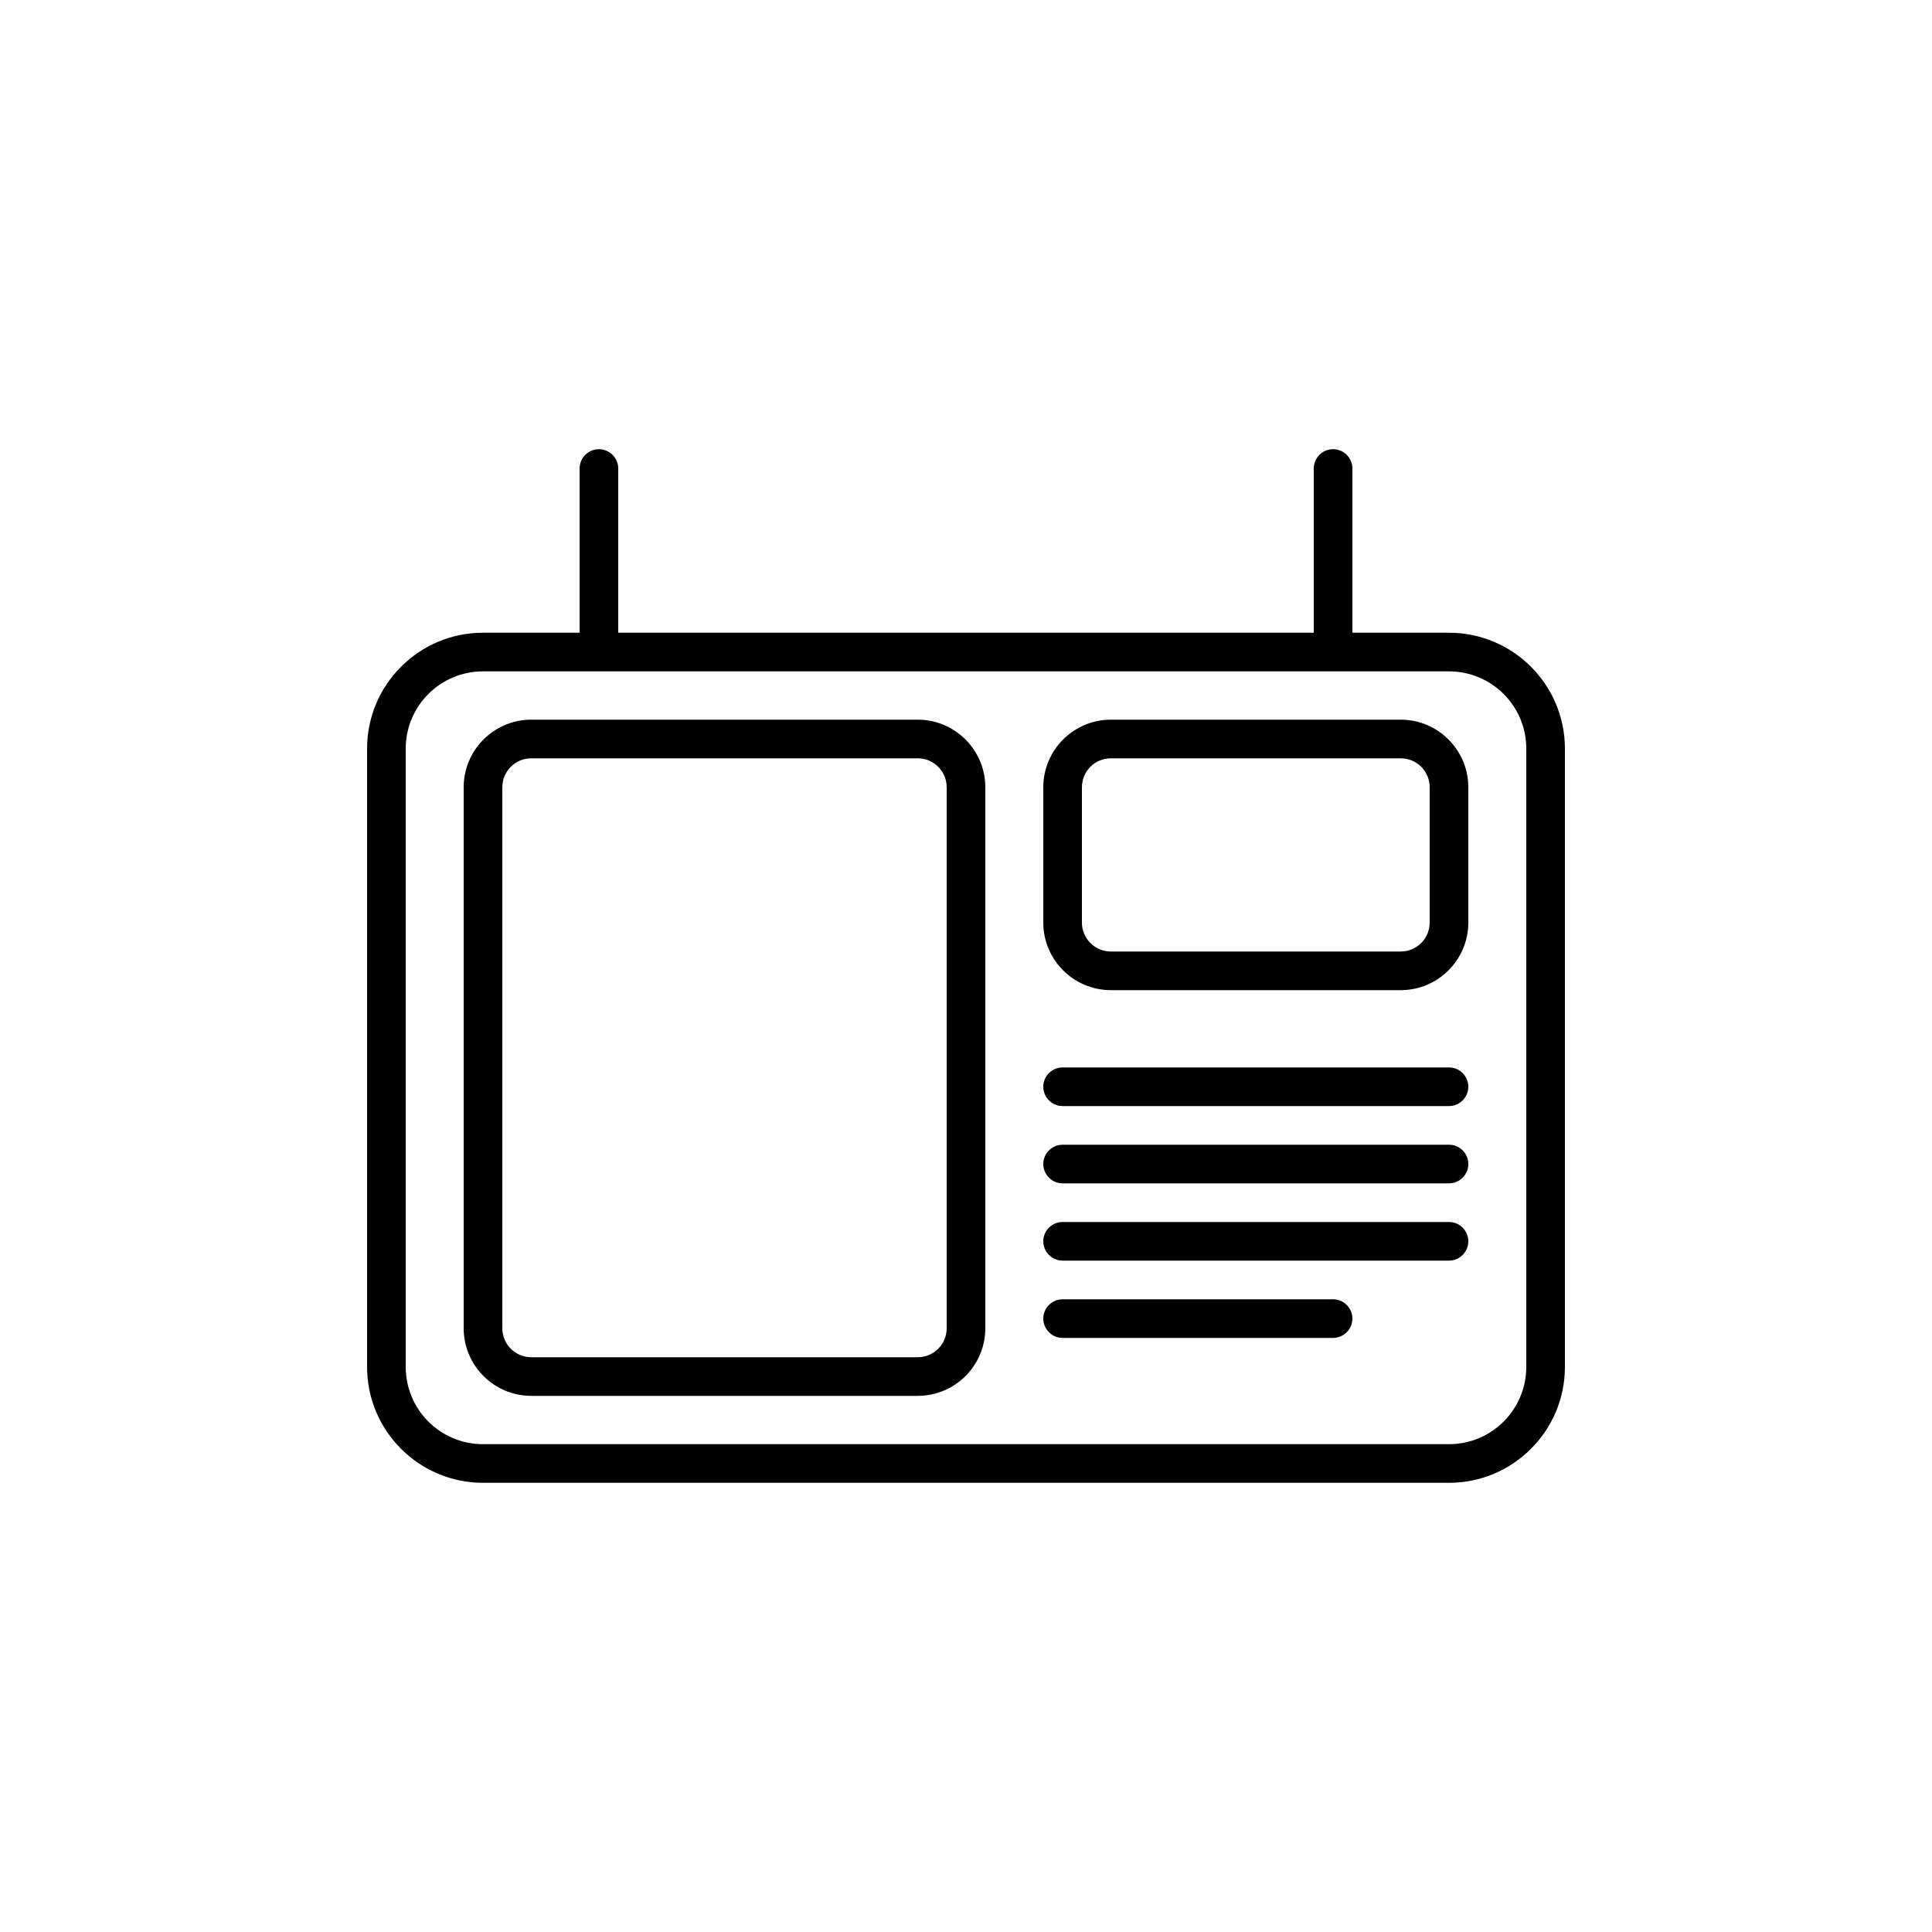
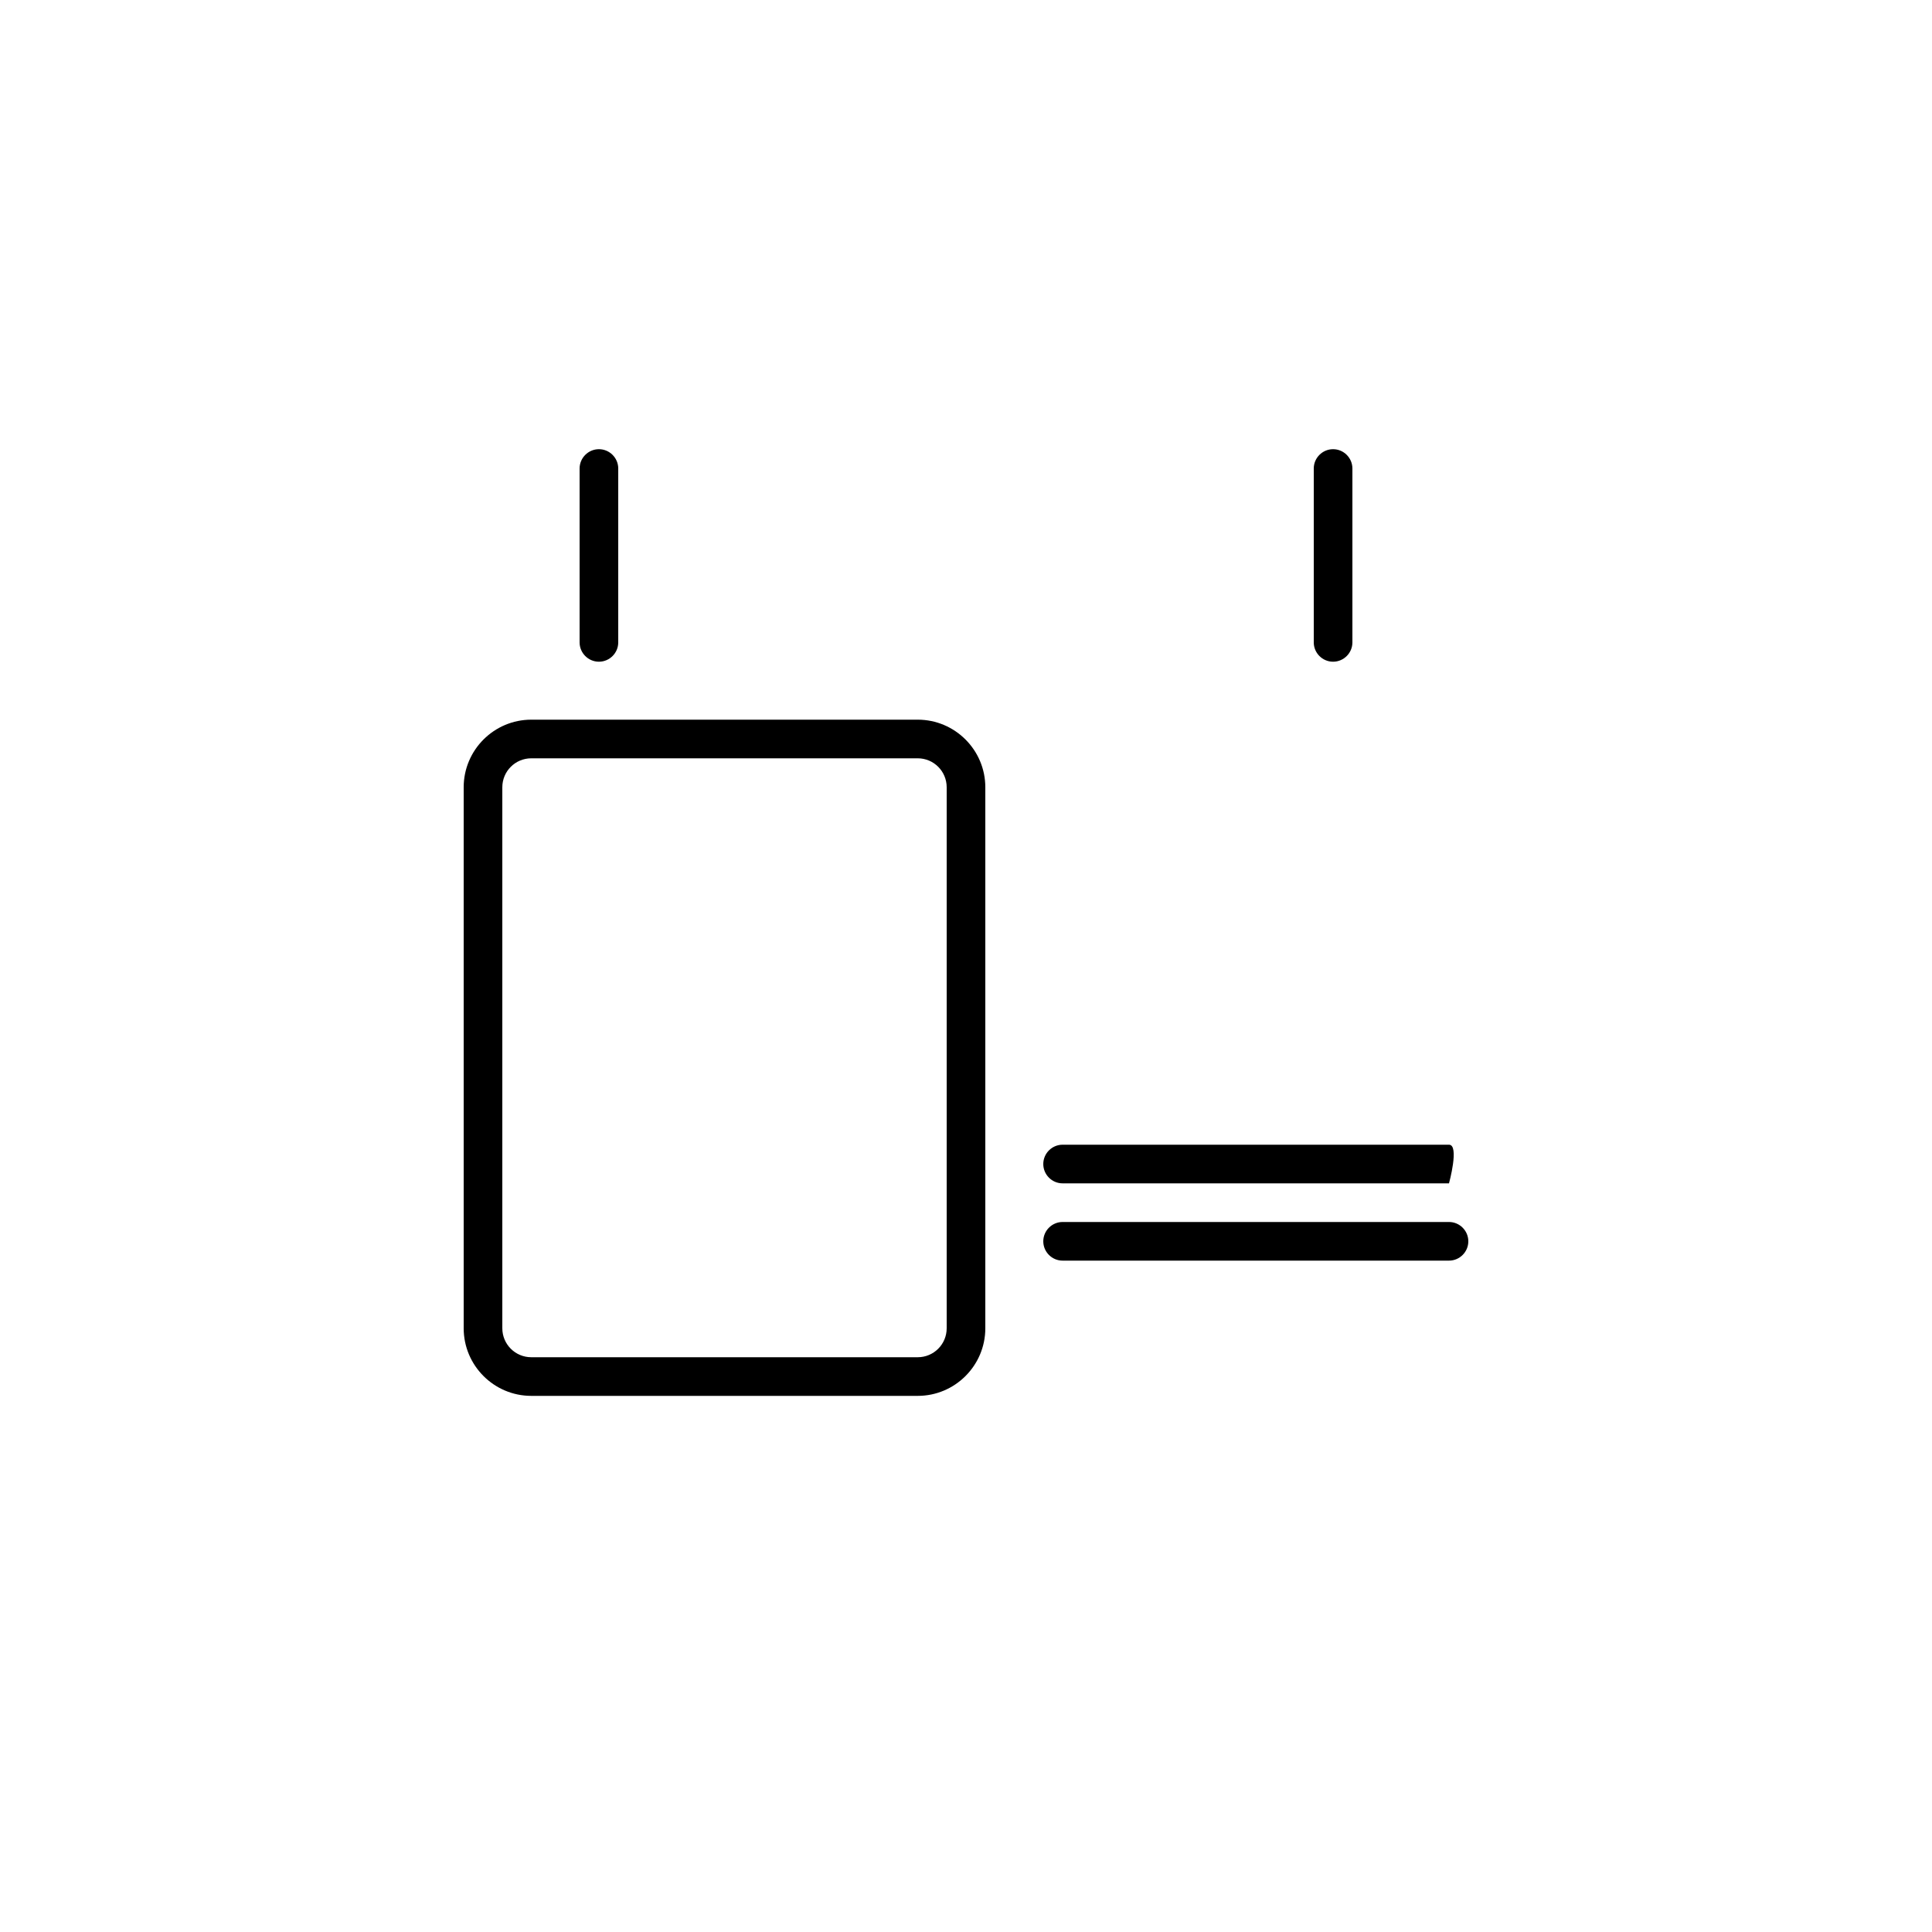
<svg xmlns="http://www.w3.org/2000/svg" version="1.1" id="Livello_1" x="0px" y="0px" viewBox="0 0 1000 1000" style="enable-background:new 0 0 1000 1000;" xml:space="preserve">
  <style type="text/css">
	.st0{fill:none;stroke:#000000;stroke-width:20;stroke-linecap:round;stroke-miterlimit:10;}
	.st1{fill:#FFFFFF;}
	.st2{fill:none;}
	.st3{fill:none;stroke:#000000;stroke-width:20;stroke-miterlimit:10;}
</style>
  <g>
-     <path d="M750,327.5H250c-33.1,0-60,26.9-60,60v320c0,33.1,26.9,60,60,60h500c33.1,0,60-26.9,60-60v-320   C810,354.4,783.1,327.5,750,327.5z M790,707.5c0,22.1-17.9,40-40,40H250c-22.1,0-40-17.9-40-40v-320c0-22.1,17.9-40,40-40h500   c22.1,0,40,17.9,40,40V707.5z" />
    <path d="M310,232.5c-5.5,0-10,4.5-10,10v90c0,5.5,4.5,10,10,10c5.5,0,10-4.5,10-10v-90C320,237,315.5,232.5,310,232.5z" />
    <path d="M690,232.5c-5.5,0-10,4.5-10,10v90c0,5.5,4.5,10,10,10c5.5,0,10-4.5,10-10v-90C700,237,695.5,232.5,690,232.5z" />
-     <path d="M750,552.5H550c-5.5,0-10,4.5-10,10s4.5,10,10,10h200c5.5,0,10-4.5,10-10S755.5,552.5,750,552.5z" />
-     <path d="M750,592.5H550c-5.5,0-10,4.5-10,10s4.5,10,10,10h200c5.5,0,10-4.5,10-10S755.5,592.5,750,592.5z" />
+     <path d="M750,592.5H550c-5.5,0-10,4.5-10,10s4.5,10,10,10h200S755.5,592.5,750,592.5z" />
    <path d="M750,632.5H550c-5.5,0-10,4.5-10,10s4.5,10,10,10h200c5.5,0,10-4.5,10-10S755.5,632.5,750,632.5z" />
-     <path d="M690,672.5H550c-5.5,0-10,4.5-10,10s4.5,10,10,10h140c5.5,0,10-4.5,10-10S695.5,672.5,690,672.5z" />
-     <path d="M725,372.5H575c-19.3,0-35,15.7-35,35v70c0,19.3,15.7,35,35,35h150c19.3,0,35-15.7,35-35v-70   C760,388.2,744.3,372.5,725,372.5z M740,477.5c0,8.3-6.7,15-15,15H575c-8.3,0-15-6.7-15-15v-70c0-8.3,6.7-15,15-15h150   c8.3,0,15,6.7,15,15V477.5z" />
    <path d="M475,372.5H275c-19.3,0-35,15.7-35,35v280c0,19.3,15.7,35,35,35h200c19.3,0,35-15.7,35-35v-280   C510,388.2,494.3,372.5,475,372.5z M490,687.5c0,8.3-6.7,15-15,15H275c-8.3,0-15-6.7-15-15v-280c0-8.3,6.7-15,15-15h200   c8.3,0,15,6.7,15,15V687.5z" />
  </g>
</svg>